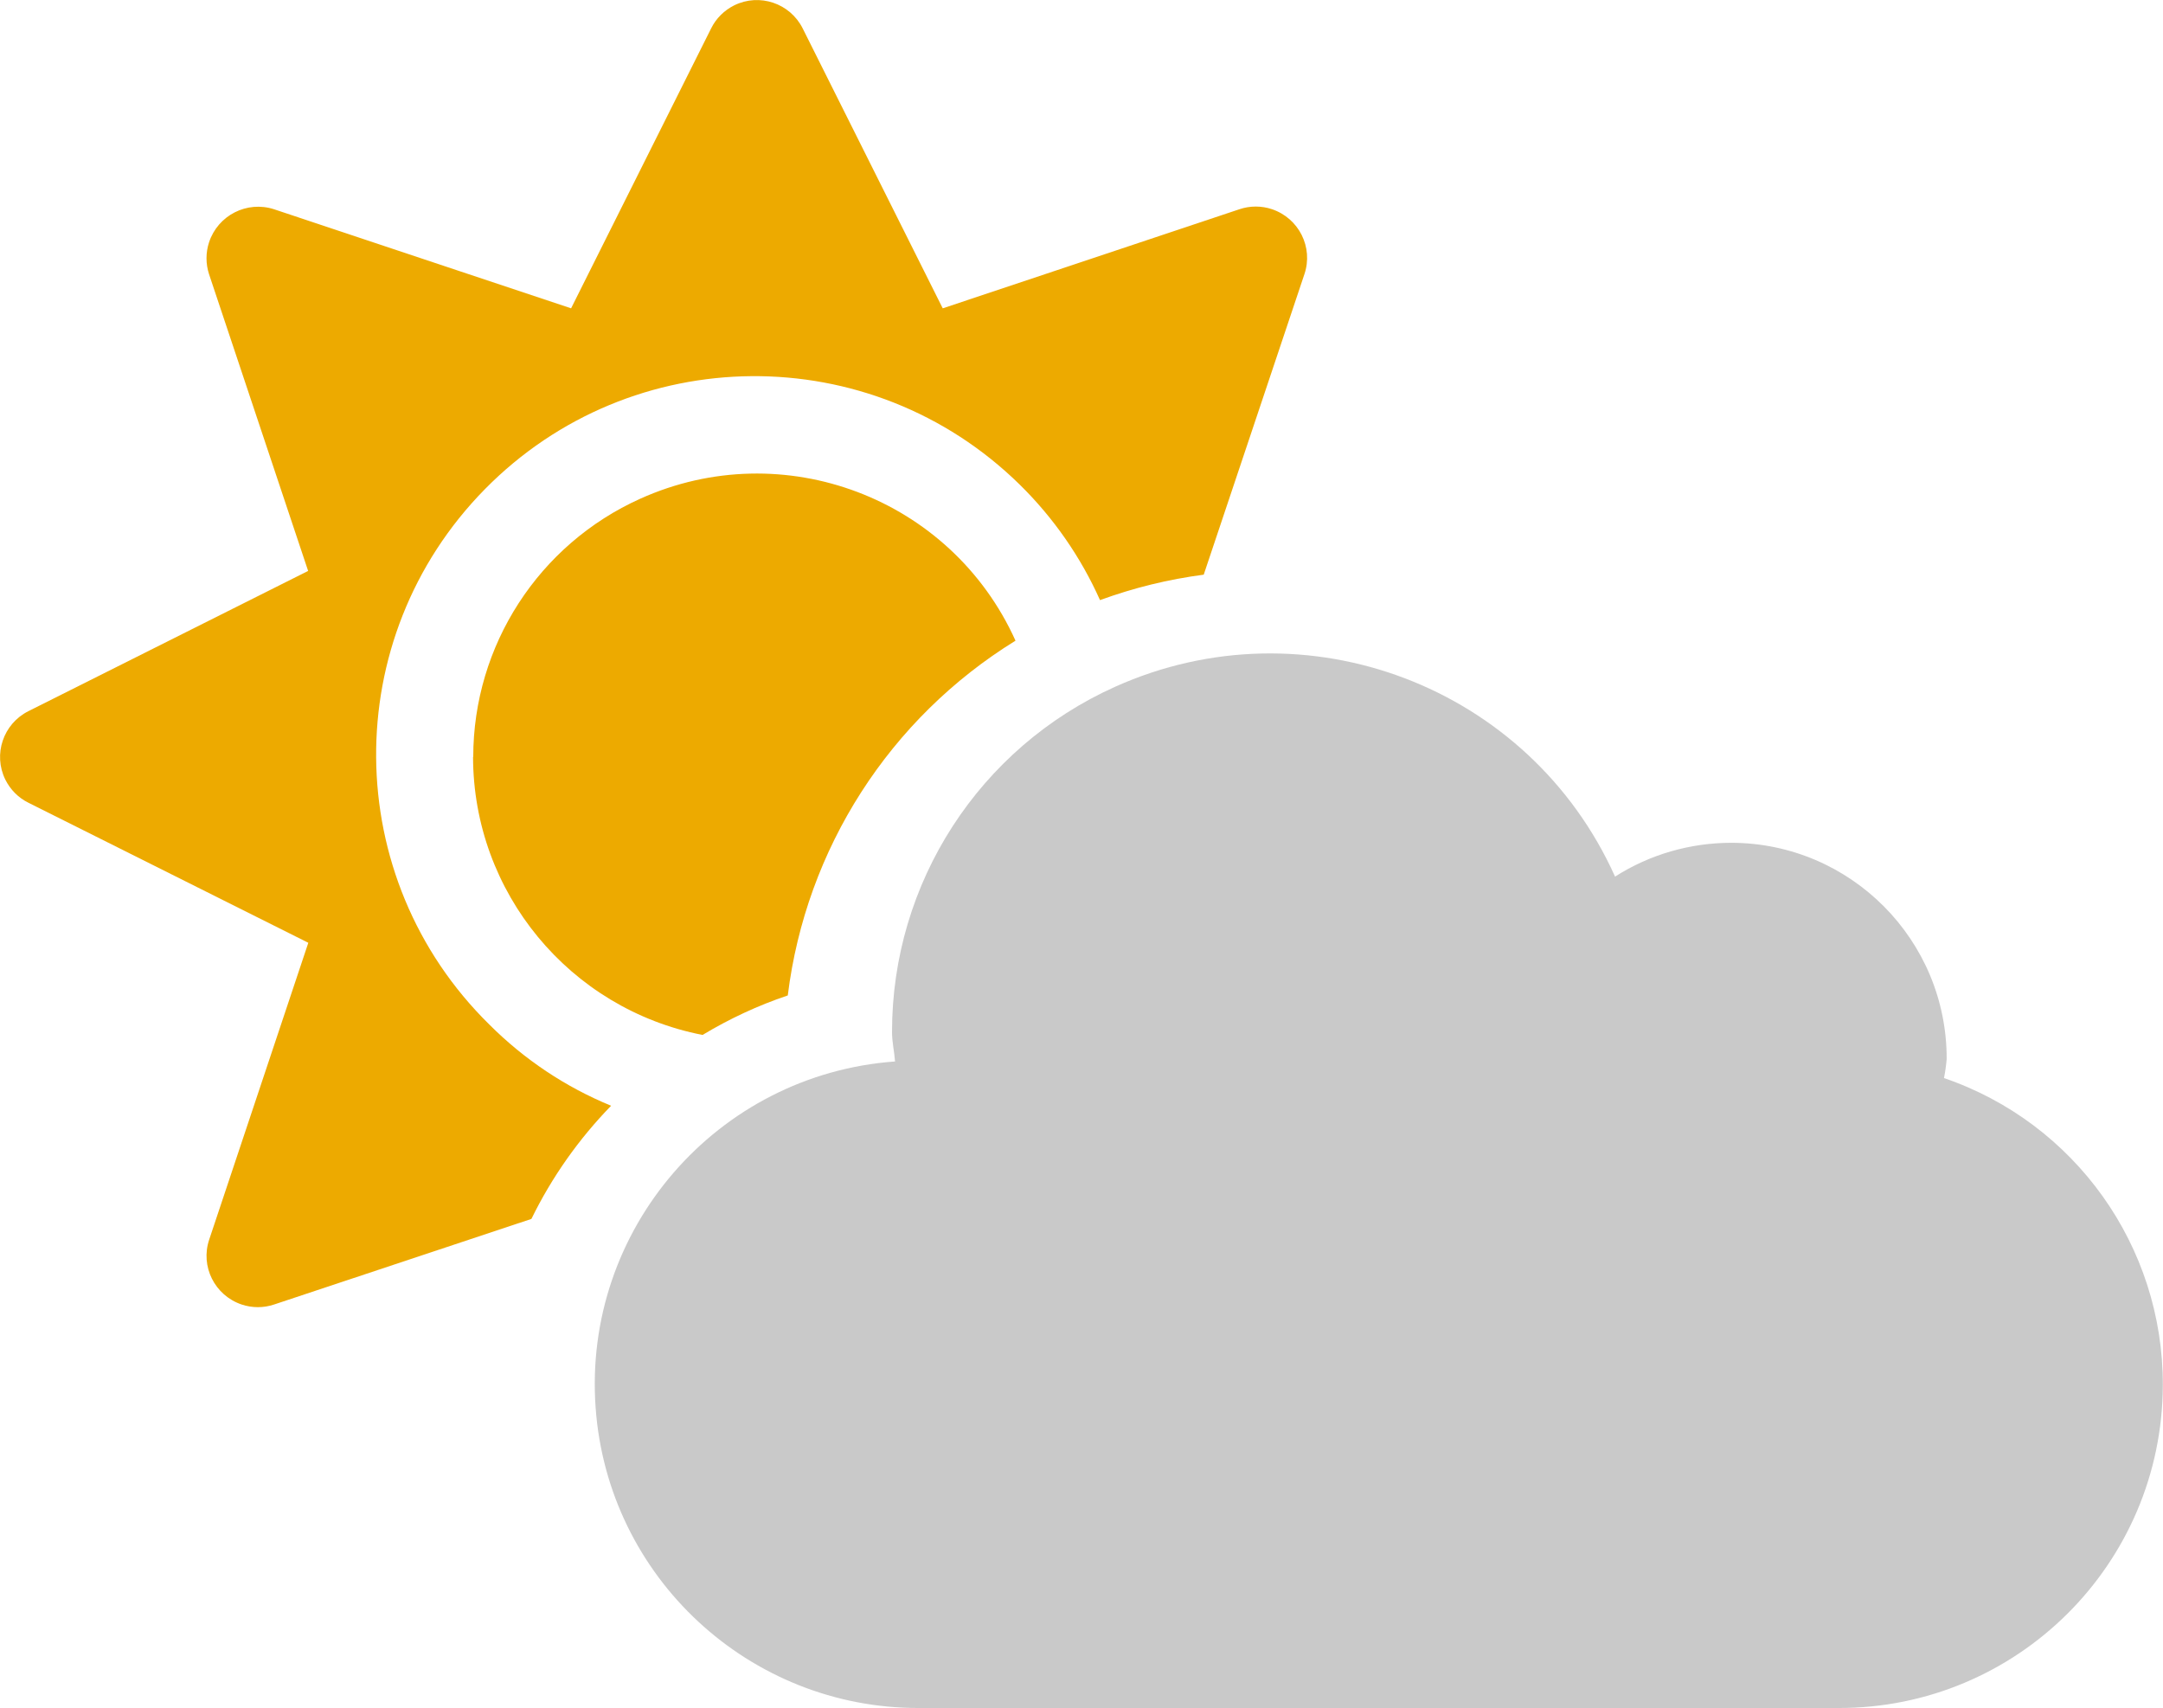
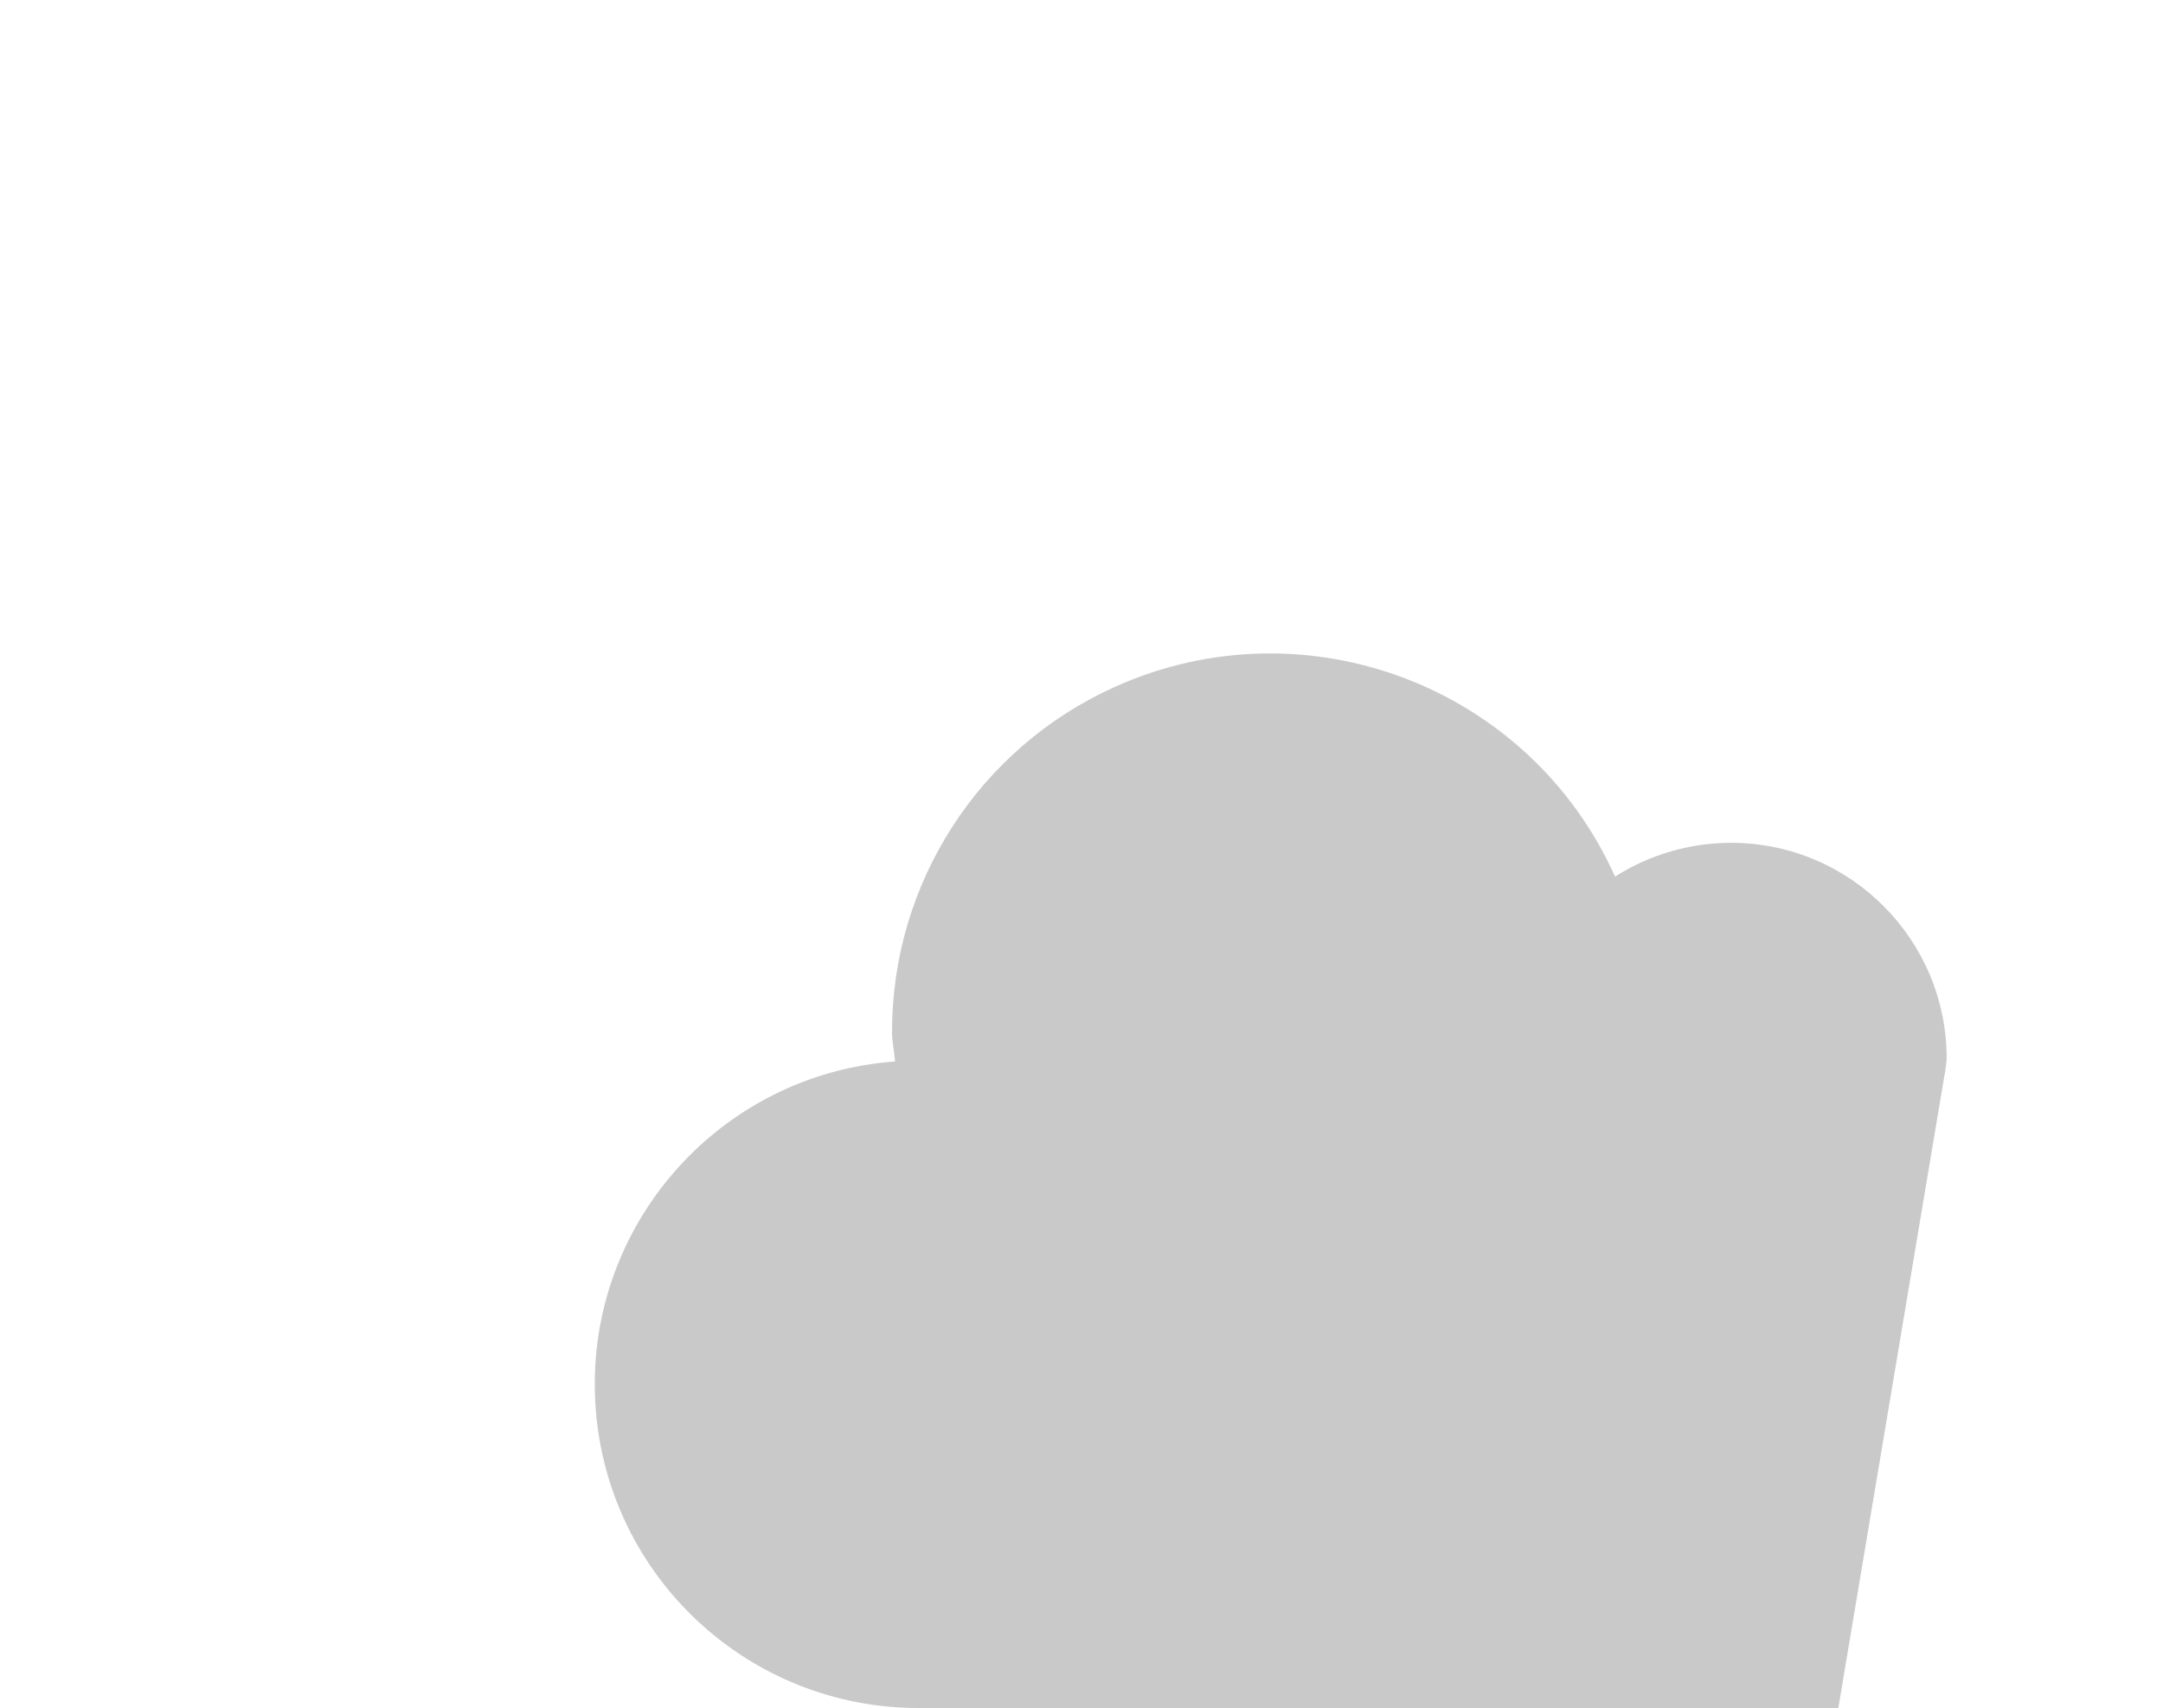
<svg xmlns="http://www.w3.org/2000/svg" id="Layer_1" width="121.58" height="96" viewBox="0 0 121.58 96">
  <defs>
    <style>.cls-1{fill:#edaa00;}.cls-2{fill:#c9c9c9;}</style>
  </defs>
  <g id="Group_4324">
-     <path id="Icon_awesome-cloud-sun" class="cls-1" d="M27.5,57.58c-8.38-8.24-8.49-21.7-.25-30.08,8.24-8.38,21.7-8.49,30.08-.25,1.89,1.86,3.42,4.06,4.5,6.48,1.89-.69,3.84-1.17,5.83-1.43l5.66-16.89c.51-1.51-.31-3.14-1.82-3.65-.59-.2-1.24-.2-1.83,0l-16.68,5.57L45.12,1.6c-.71-1.42-2.43-2-3.85-1.3-.56,.28-1.02,.73-1.3,1.3l-7.87,15.73L15.4,11.76c-1.52-.49-3.15,.34-3.65,1.86-.19,.58-.19,1.21,0,1.79l5.57,16.68L1.6,39.97c-1.42,.71-2,2.43-1.3,3.85,.28,.56,.73,1.02,1.3,1.3l15.73,7.87-5.57,16.68c-.51,1.51,.31,3.14,1.82,3.65,.59,.2,1.24,.2,1.83,0l14.46-4.81c1.15-2.35,2.66-4.49,4.48-6.36-2.56-1.05-4.88-2.6-6.84-4.56h0Zm-.91-15.04c.01,7.62,5.42,14.17,12.9,15.63,1.51-.91,3.12-1.66,4.79-2.22,1.02-8.25,5.73-15.58,12.8-19.94-3.62-8.03-13.06-11.6-21.09-7.98-5.71,2.57-9.39,8.25-9.39,14.52Z" />
-     <path id="Icon_awesome-cloud-sun-2" class="cls-2" d="M109.27,60.59c.07-.35,.12-.71,.15-1.06,.02-6.69-5.39-12.14-12.09-12.16-2.32,0-4.59,.65-6.55,1.9-4.81-10.71-17.39-15.48-28.1-10.67-7.64,3.43-12.55,11.03-12.54,19.41,0,.57,.13,1.1,.17,1.65-10.02,.73-17.56,9.45-16.83,19.47,.69,9.52,8.63,16.89,18.18,16.87h51.67c10.05,.02,18.21-8.1,18.24-18.15,.02-7.8-4.93-14.74-12.31-17.26h0Z" />
+     <path id="Icon_awesome-cloud-sun-2" class="cls-2" d="M109.27,60.59c.07-.35,.12-.71,.15-1.06,.02-6.69-5.39-12.14-12.09-12.16-2.32,0-4.59,.65-6.55,1.9-4.81-10.71-17.39-15.48-28.1-10.67-7.64,3.43-12.55,11.03-12.54,19.41,0,.57,.13,1.1,.17,1.65-10.02,.73-17.56,9.45-16.83,19.47,.69,9.52,8.63,16.89,18.18,16.87h51.67h0Z" />
  </g>
</svg>